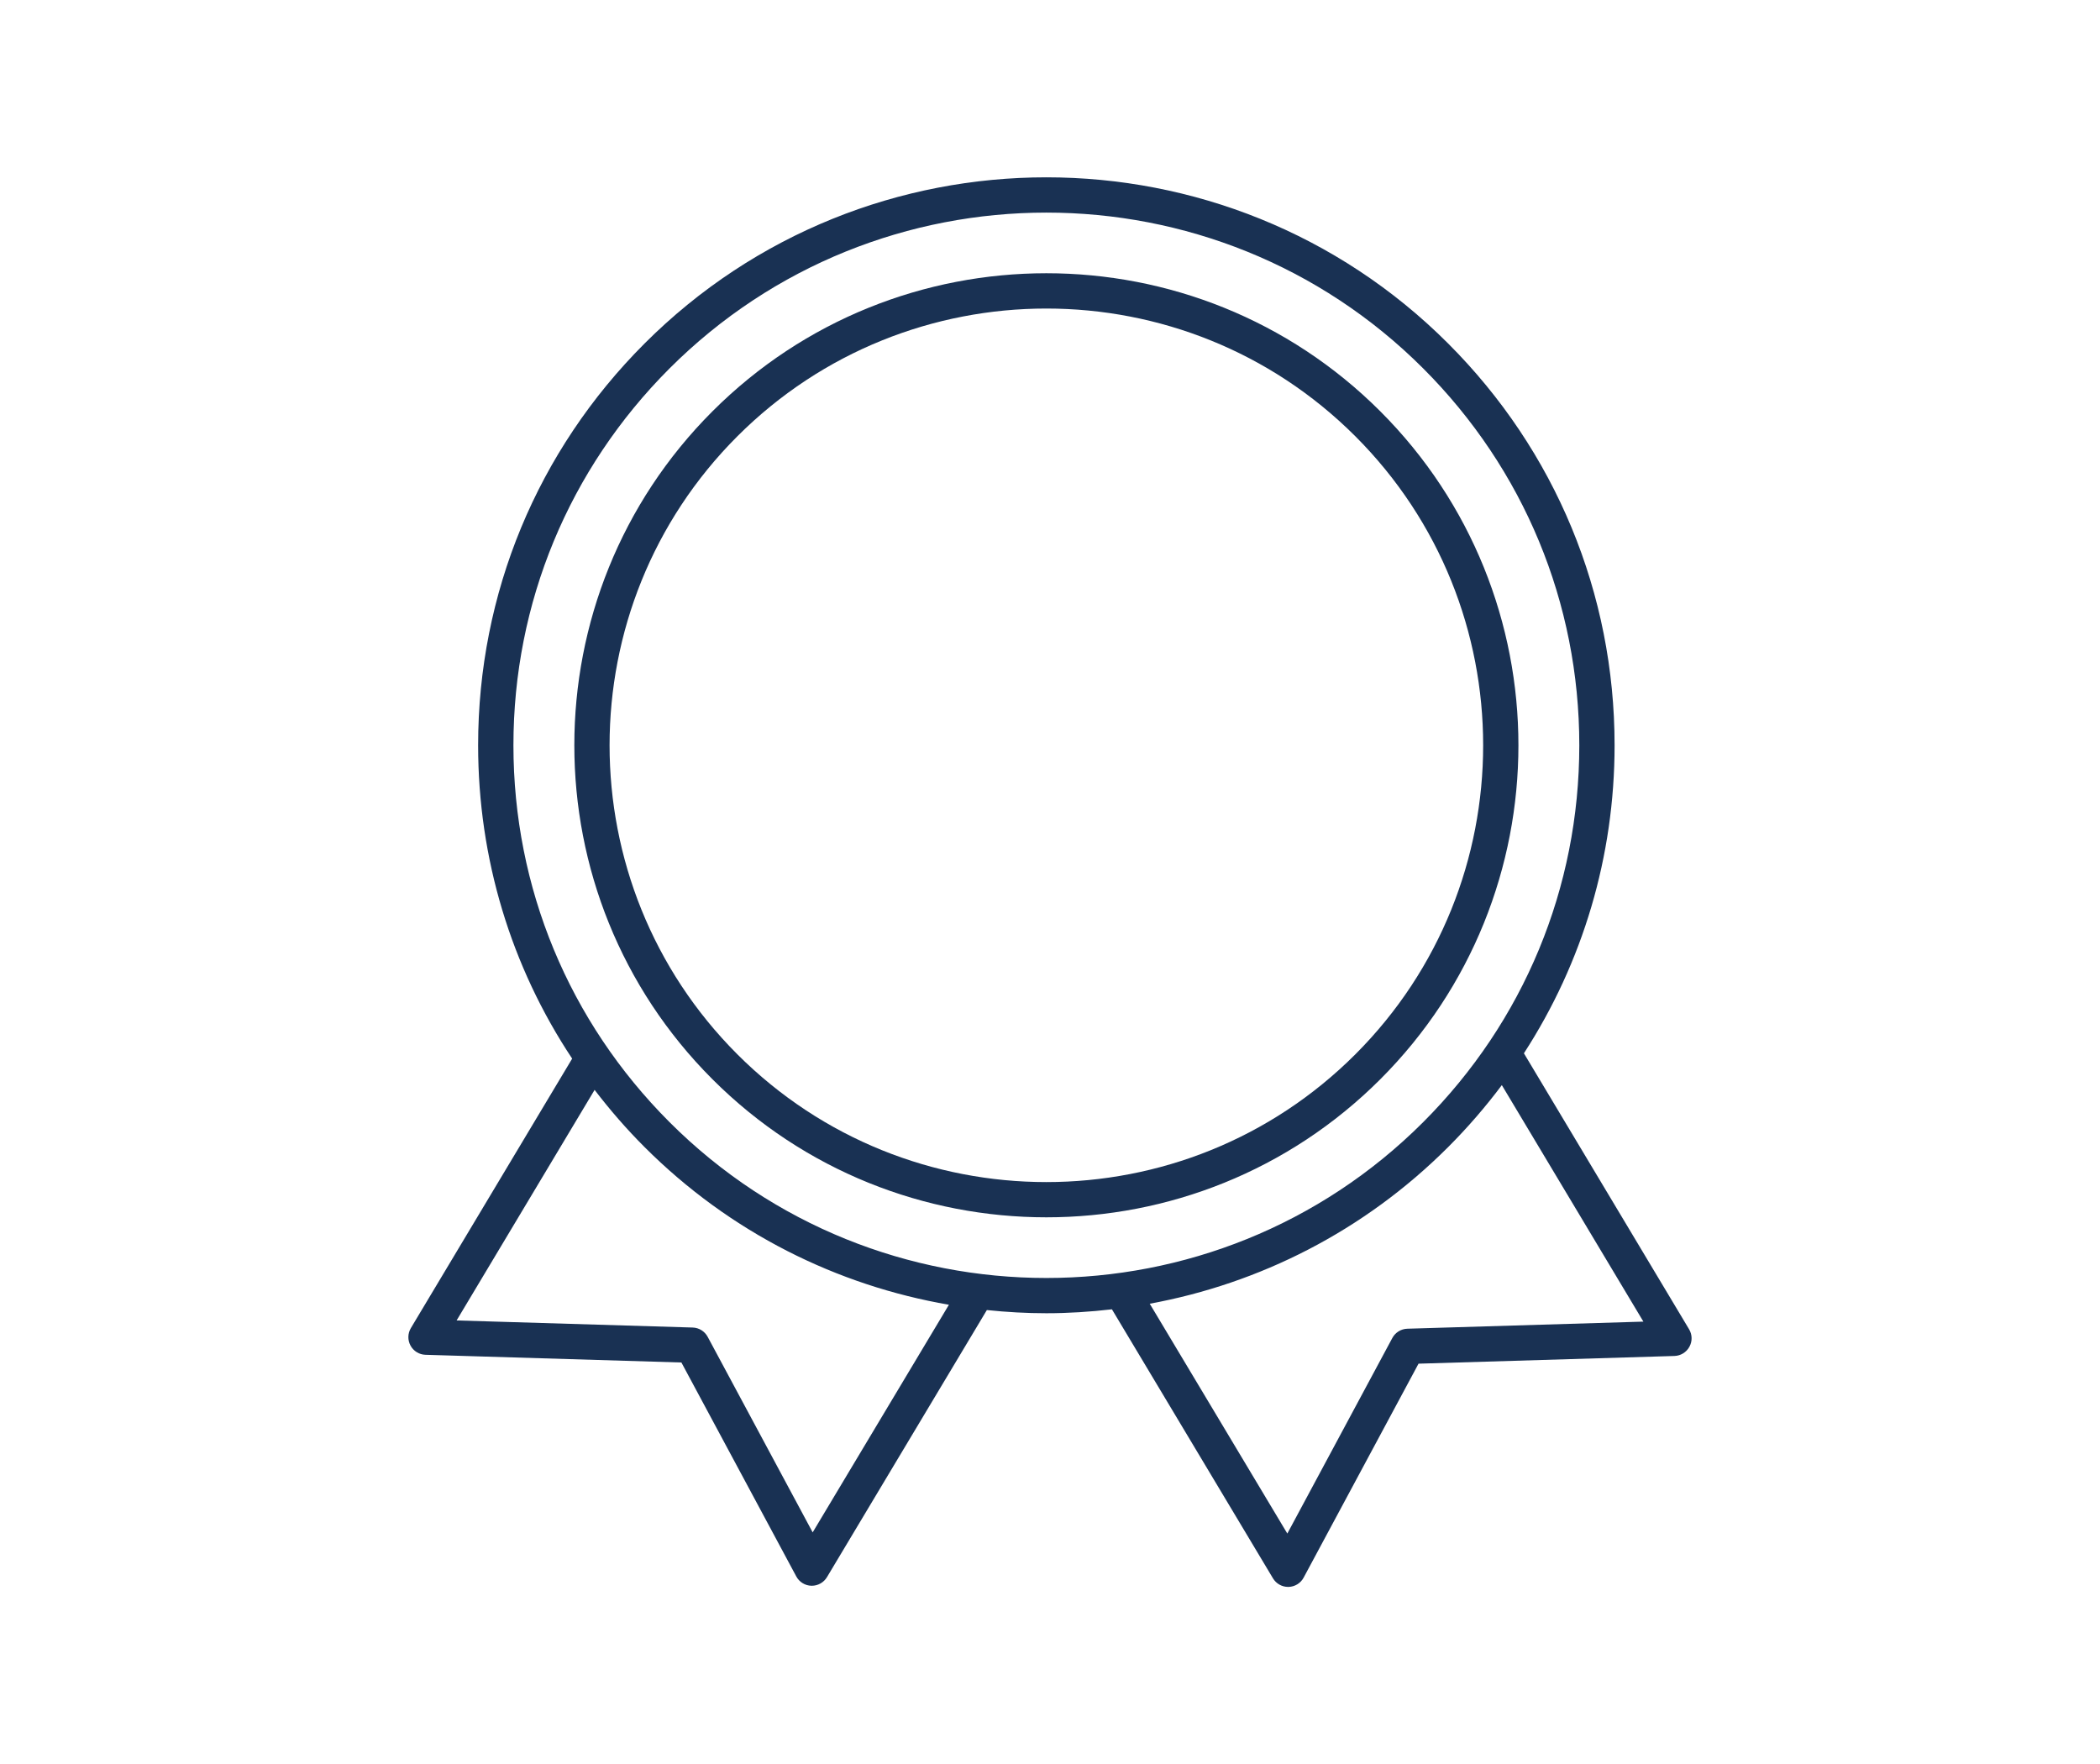
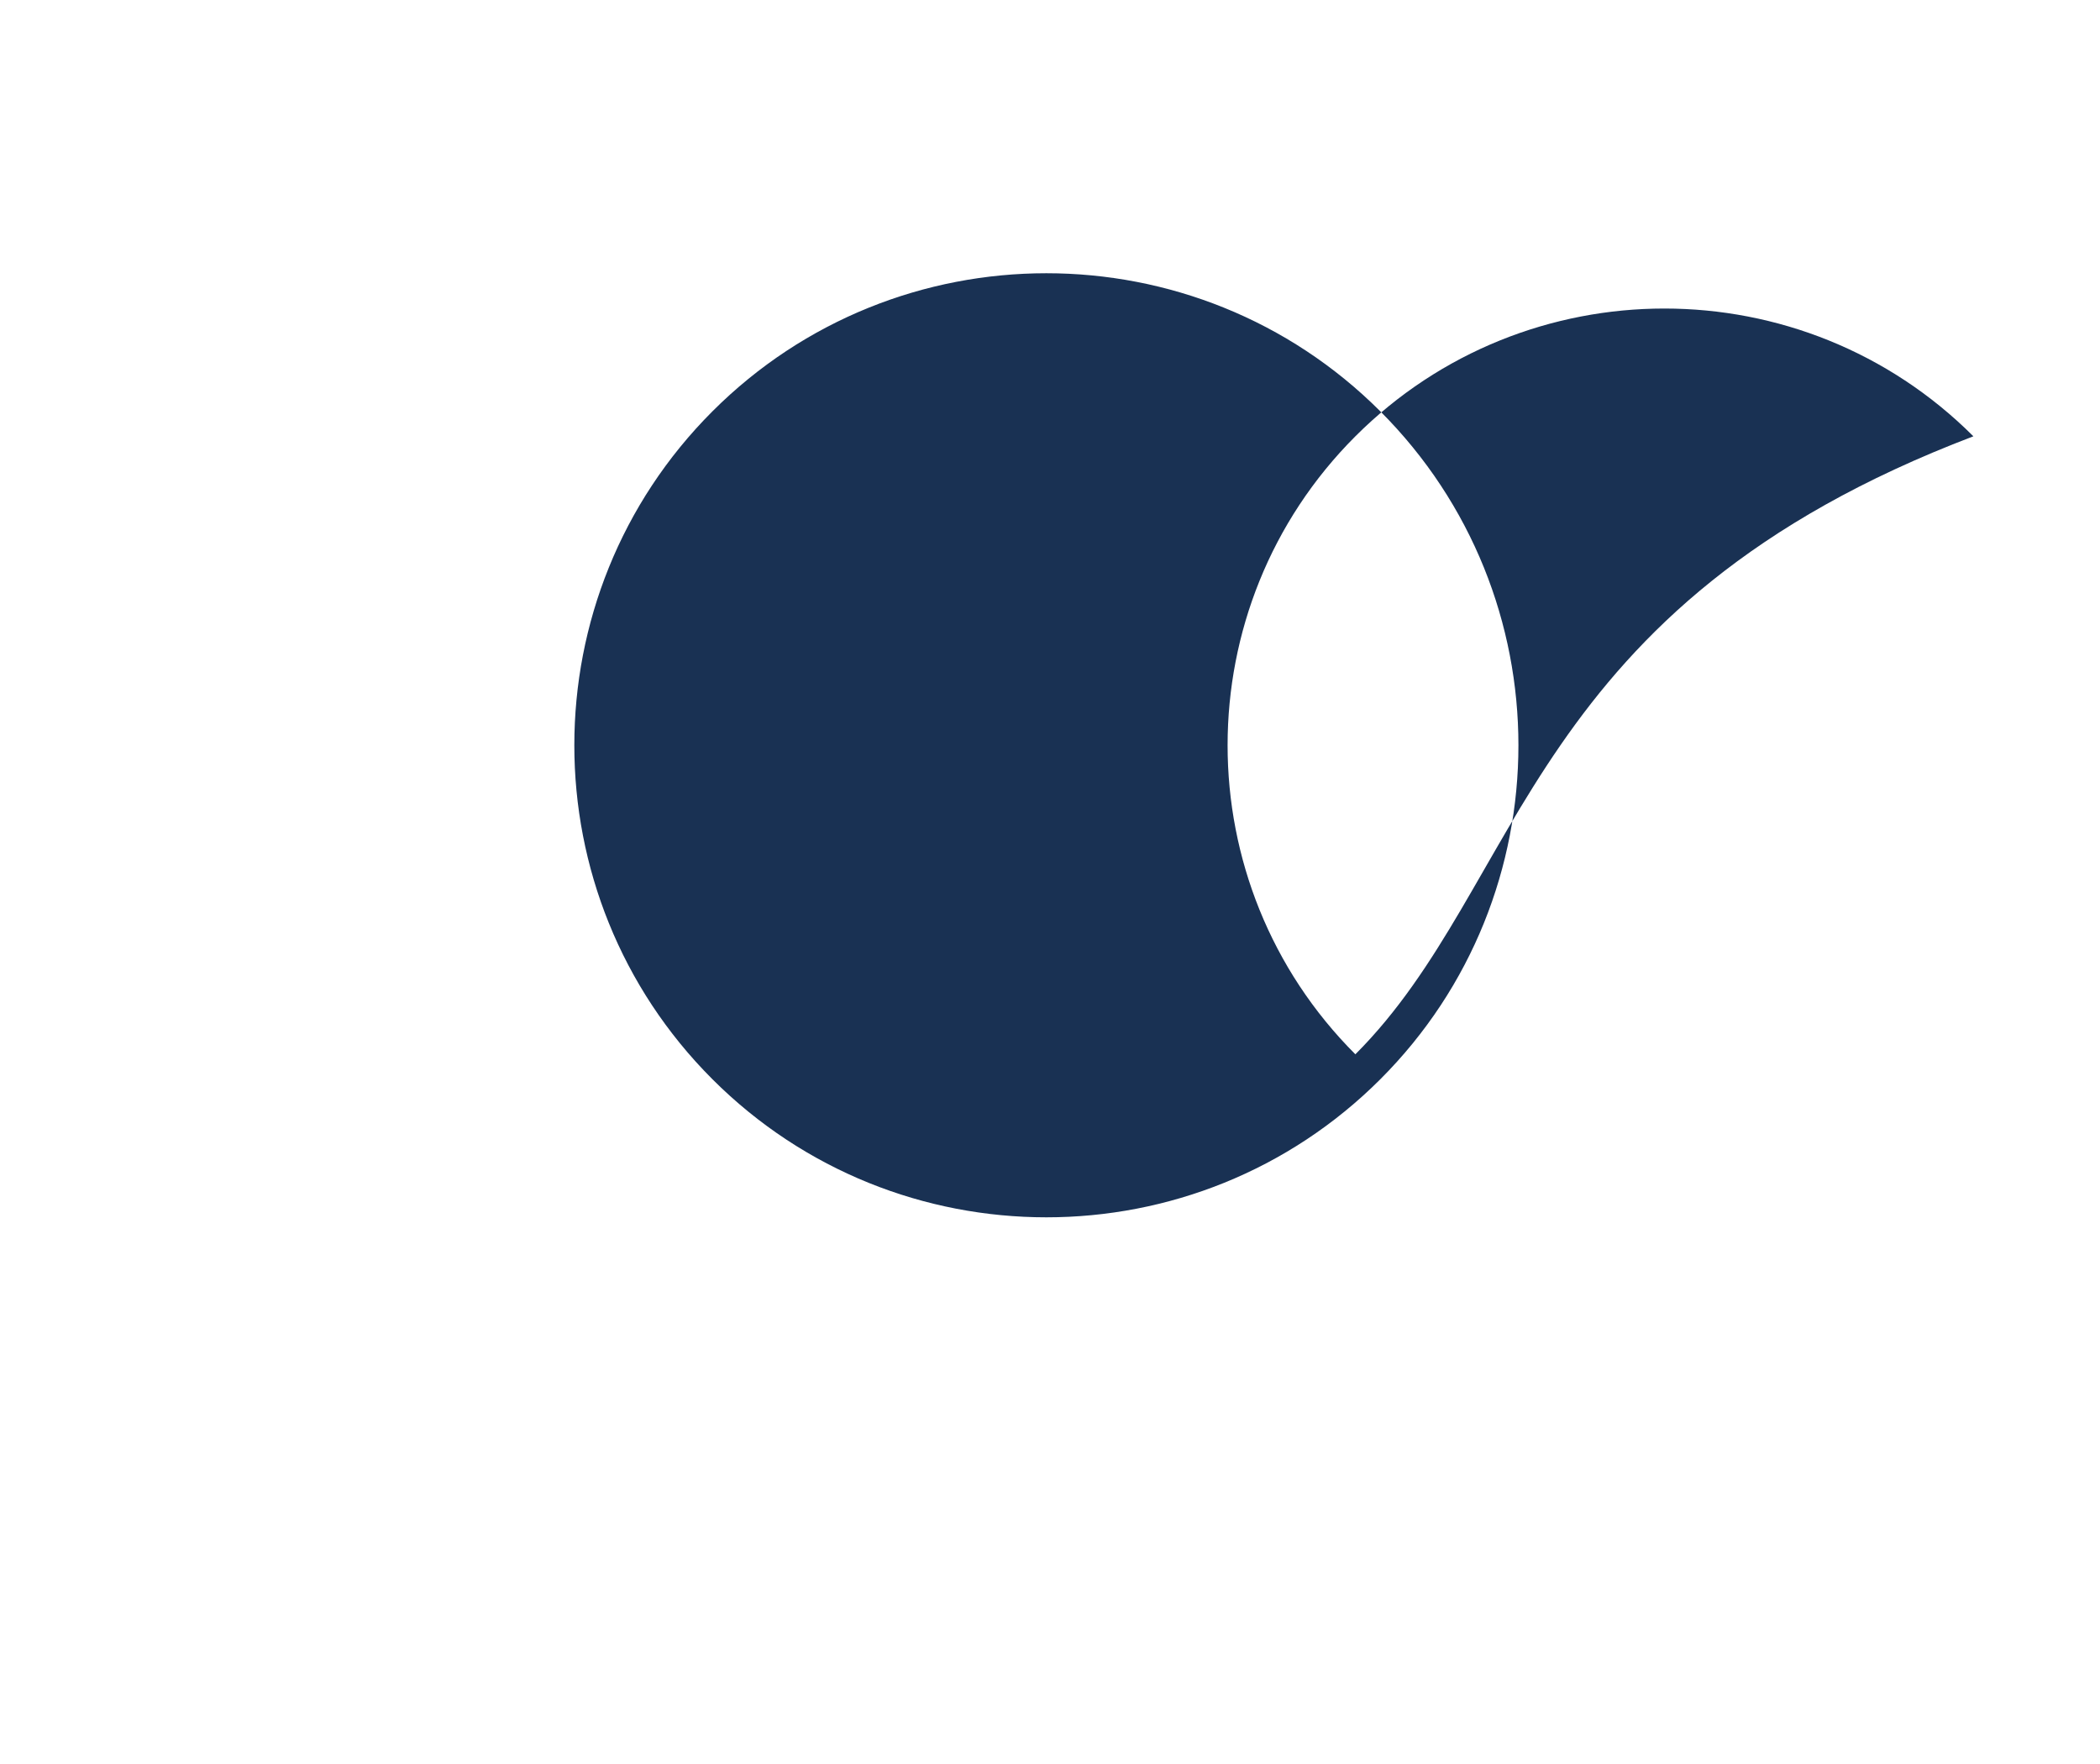
<svg xmlns="http://www.w3.org/2000/svg" version="1.1" id="Layer_1" x="0px" y="0px" viewBox="0 0 100 100" height="84" xml:space="preserve" fill="#193153">
  <g>
-     <path d="M86.23,75.356l-9.364-15.645c3.341-5.158,5.14-11.17,5.14-17.461c0-8.604-3.351-16.693-9.435-22.777           c-12.559-12.561-32.996-12.561-45.555,0c-6.084,6.084-9.435,14.174-9.435,22.777c0,6.414,1.864,12.54,5.331,17.763l-9.144,15.276           c-0.182,0.305-0.189,0.683-0.018,0.994c0.17,0.311,0.492,0.509,0.847,0.519l14.508,0.437l6.513,12.129           c0.17,0.317,0.498,0.519,0.857,0.527c0.008,0,0.016,0,0.023,0c0.351,0,0.677-0.185,0.858-0.486l9.065-15.143           c1.121,0.117,2.246,0.181,3.372,0.181c1.242,0,2.483-0.08,3.718-0.223l9.13,15.251c0.182,0.302,0.507,0.486,0.858,0.486           c0.008,0,0.016,0,0.023,0c0.359-0.009,0.688-0.21,0.857-0.527l6.513-12.128l14.508-0.437c0.354-0.011,0.677-0.209,0.847-0.52           C86.42,76.039,86.412,75.661,86.23,75.356z M36.546,86.869l-5.952-11.085c-0.169-0.315-0.493-0.517-0.851-0.527l-13.382-0.402           l7.823-13.07c0.867,1.132,1.807,2.218,2.832,3.242c4.873,4.873,10.931,7.847,17.254,8.938L36.546,86.869z M28.431,63.613           c-5.706-5.706-8.849-13.293-8.849-21.363c0-8.069,3.143-15.656,8.849-21.363c5.89-5.89,13.627-8.835,21.363-8.835           c7.736,0,15.474,2.945,21.363,8.835c5.706,5.707,8.849,13.294,8.849,21.363c0,8.07-3.143,15.657-8.849,21.363           C59.378,75.393,40.21,75.393,28.431,63.613z M70.257,75.324c-0.357,0.011-0.682,0.212-0.851,0.527l-5.952,11.085l-7.8-13.029           c6.201-1.139,12.132-4.095,16.917-8.88c1.107-1.107,2.12-2.282,3.043-3.512l8.025,13.407L70.257,75.324z" />
-     <path d="M68.726,23.319c-10.439-10.439-27.424-10.439-37.863,0c-10.438,10.439-10.438,27.423,0,37.862           c5.22,5.219,12.075,7.828,18.932,7.828c6.856,0,13.712-2.609,18.932-7.828C79.164,50.742,79.164,33.758,68.726,23.319z            M67.311,59.768c-9.66,9.658-25.375,9.658-35.035,0c-9.658-9.659-9.658-25.376,0-35.034c9.66-9.658,25.375-9.658,35.035,0           C76.97,34.392,76.97,50.108,67.311,59.768z" />
+     <path d="M68.726,23.319c-10.439-10.439-27.424-10.439-37.863,0c-10.438,10.439-10.438,27.423,0,37.862           c5.22,5.219,12.075,7.828,18.932,7.828c6.856,0,13.712-2.609,18.932-7.828C79.164,50.742,79.164,33.758,68.726,23.319z            M67.311,59.768c-9.658-9.659-9.658-25.376,0-35.034c9.66-9.658,25.375-9.658,35.035,0           C76.97,34.392,76.97,50.108,67.311,59.768z" />
  </g>
</svg>